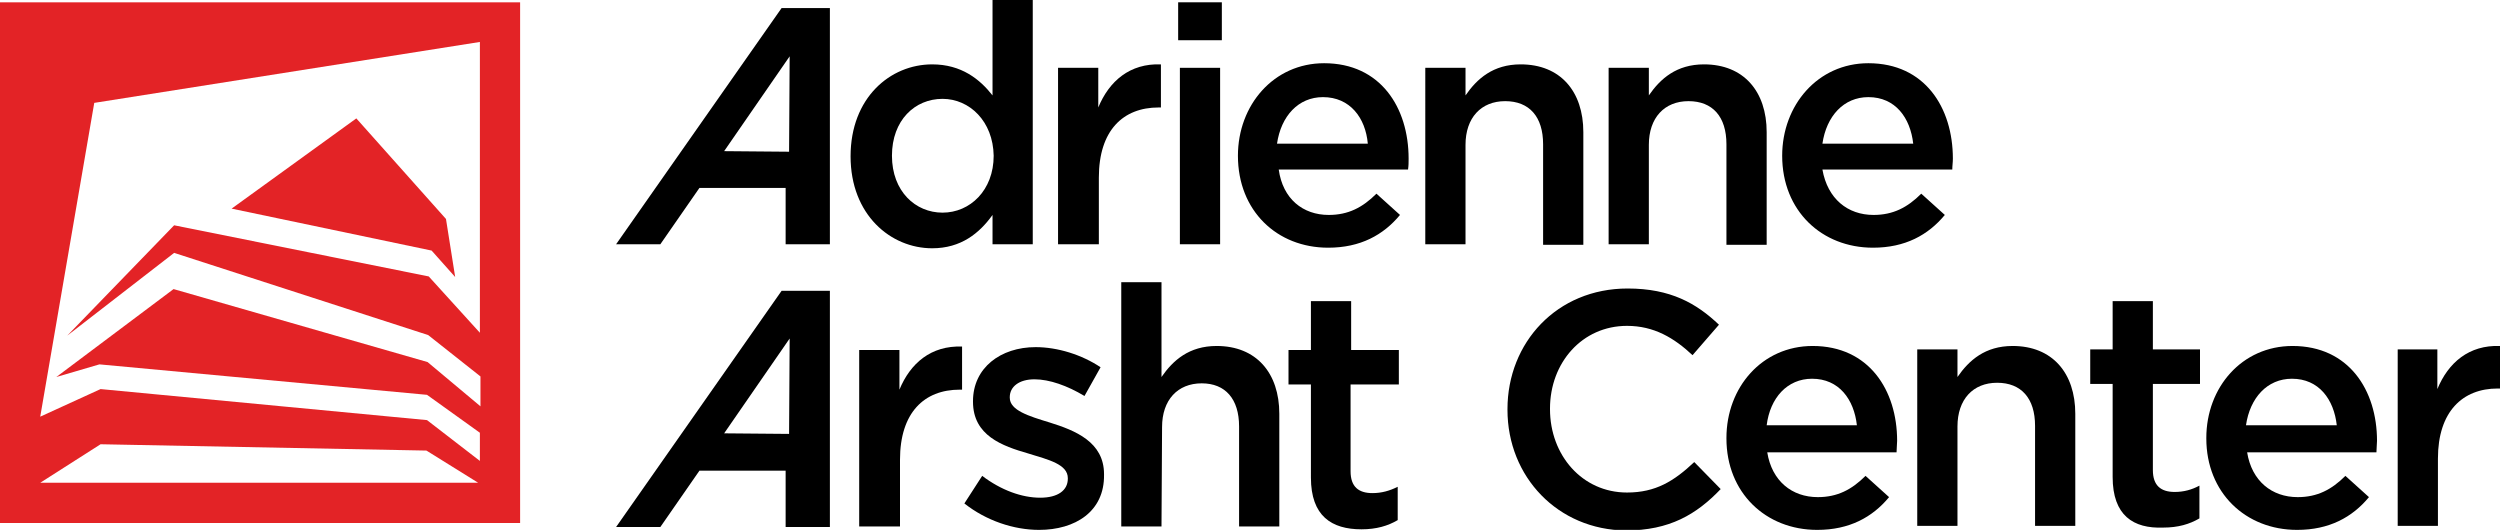
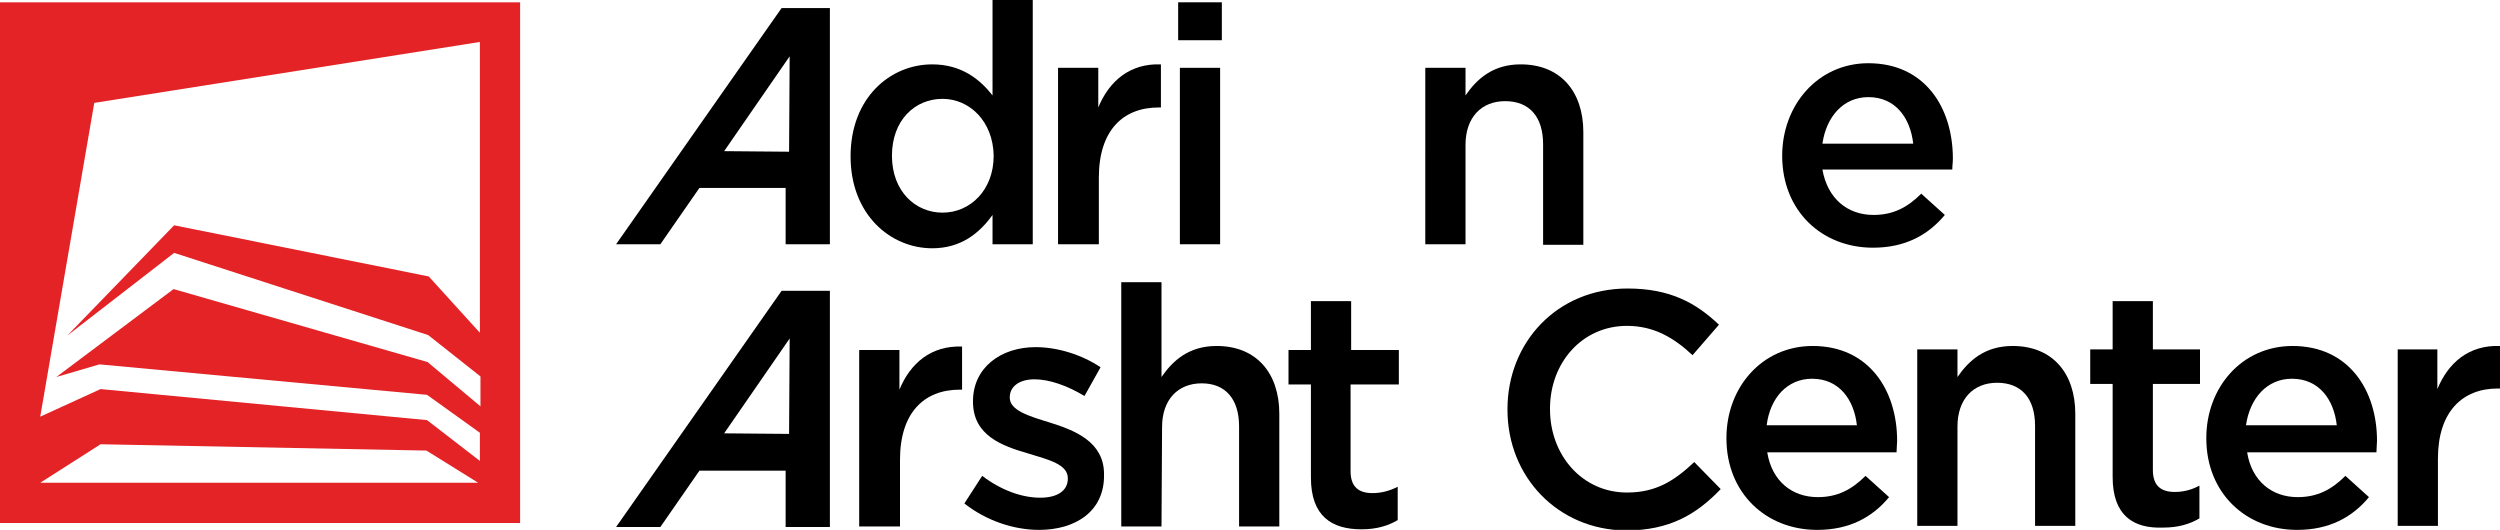
<svg xmlns="http://www.w3.org/2000/svg" version="1.1" id="Layer_1" x="0px" y="0px" viewBox="0 0 435 92.2" style="enable-background:new 0 0 435 92.2;" xml:space="preserve">
  <style type="text/css">
	.st0{fill:#E32326;}
</style>
  <path d="M164,17.2c-4.8,0-8.8,3.7-8.8,9.9c0,6.2,4.1,9.9,8.8,9.9c4.8,0,8.9-3.9,8.9-9.9C172.8,21.1,168.7,17.2,164,17.2z   M172.7,42.5v-5.1c-2.3,3.2-5.5,5.8-10.5,5.8c-7.2,0-14.2-5.8-14.2-16c0-10.2,6.9-16,14.2-16c5.1,0,8.3,2.6,10.5,5.4V0h7v42.5  L172.7,42.5L172.7,42.5z" />
  <path d="M191.1,42.5h-7V11.8h7v6.9c1.9-4.6,5.5-7.7,10.9-7.5v7.5h-0.4c-6.2,0-10.4,4-10.4,12.2V42.5L191.1,42.5z" />
  <path d="M205.3,11.8h7v30.7h-7V11.8z M205,0.4h7.6V7H205V0.4z" />
-   <path d="M238,25c-0.4-4.5-3.1-8.1-7.8-8.1c-4.3,0-7.3,3.3-8,8.1H238z M231.2,37.4c3.4,0,5.9-1.3,8.3-3.7l4.1,3.7  c-2.9,3.5-6.9,5.7-12.5,5.7c-8.9,0-15.7-6.4-15.7-16c0-8.8,6.2-16.1,15-16.1c9.8,0,14.7,7.7,14.7,16.6c0,0.7,0,1.2-0.1,1.9h-22.5  C223.2,34.6,226.7,37.4,231.2,37.4" />
  <path d="M255,42.5h-7V11.8h7v4.8c2-2.9,4.8-5.4,9.6-5.4c6.9,0,10.9,4.7,10.9,11.8v19.6h-7V25.1c0-4.8-2.4-7.5-6.6-7.5  c-4.2,0-6.9,2.9-6.9,7.6L255,42.5L255,42.5z" />
-   <path d="M286.9,42.5h-7V11.8h7v4.8c2-2.9,4.8-5.4,9.6-5.4c6.9,0,10.9,4.7,10.9,11.8v19.6h-7V25.1c0-4.8-2.4-7.5-6.6-7.5  c-4.2,0-6.9,2.9-6.9,7.6L286.9,42.5L286.9,42.5z" />
  <path d="M332.9,25c-0.5-4.5-3.1-8.1-7.8-8.1c-4.3,0-7.3,3.3-8,8.1H332.9L332.9,25z M326,37.4c3.4,0,5.9-1.3,8.3-3.7l4.1,3.7  c-2.9,3.5-6.9,5.7-12.5,5.7c-8.9,0-15.8-6.4-15.8-16c0-8.8,6.2-16.1,15-16.1c9.8,0,14.7,7.7,14.7,16.6c0,0.7-0.1,1.2-0.1,1.9h-22.6  C318,34.6,321.5,37.4,326,37.4z" />
  <path d="M137.3,26.4l0.1-16.6L126,26.3L137.3,26.4z M136,1.4h8.4v41.1h-7.7v-9.8h-15l-6.8,9.8h-7.7L136,1.4z" />
  <path d="M137.3,75.5l0.1-16.6L126,75.4L137.3,75.5z M136,50.6h8.4v41.1h-7.7v-9.8h-15l-6.8,9.8h-7.7L136,50.6L136,50.6z" />
  <path d="M156.5,91.6h-7V60.9h7v6.9c1.9-4.6,5.5-7.7,10.9-7.5v7.5h-0.4c-6.2,0-10.4,4-10.4,12.2V91.6L156.5,91.6z" />
  <path d="M180.8,92.2c-4.4,0-9.2-1.6-13-4.6l3.1-4.8c3.3,2.5,6.9,3.8,10.1,3.8c3.1,0,4.8-1.3,4.8-3.3v-0.1c0-2.4-3.3-3.2-6.9-4.3  c-4.5-1.3-9.6-3.1-9.6-9v-0.1c0-5.8,4.8-9.4,10.9-9.4c3.8,0,8,1.3,11.3,3.5l-2.8,5c-3-1.8-6.1-2.9-8.7-2.9c-2.7,0-4.3,1.3-4.3,3.1  v0.1c0,2.2,3.3,3.2,6.9,4.3c4.5,1.4,9.5,3.4,9.5,9v0.1C192.2,89,187.1,92.2,180.8,92.2" />
  <path d="M202.1,91.6h-7V49.1h7v16.5c2-2.9,4.8-5.4,9.6-5.4c6.9,0,10.9,4.7,10.9,11.8v19.6h-7V74.2c0-4.8-2.4-7.5-6.5-7.5  c-4.2,0-6.9,2.9-6.9,7.6L202.1,91.6L202.1,91.6z" />
-   <path d="M235,82c0,2.7,1.4,3.8,3.8,3.8c1.6,0,3-0.4,4.4-1.1v5.8c-1.7,1-3.7,1.6-6.3,1.6c-5.2,0-8.8-2.3-8.8-9V66.9h-3.9v-6h3.9v-8.5  h7v8.5h8.3v6H235V82L235,82z" />
+   <path d="M235,82c0,2.7,1.4,3.8,3.8,3.8c1.6,0,3-0.4,4.4-1.1v5.8c-1.7,1-3.7,1.6-6.3,1.6c-5.2,0-8.8-2.3-8.8-9V66.9h-3.9v-6h3.9v-8.5  h7v8.5h8.3v6H235V82L235,82" />
  <path d="M262.3,71.3v-0.1c0-11.6,8.6-21,20.9-21c7.5,0,12,2.6,15.9,6.3l-4.6,5.3c-3.2-3-6.7-5.1-11.4-5.1c-7.8,0-13.4,6.4-13.4,14.4  v0.1c0,8,5.6,14.5,13.4,14.5c5,0,8.2-2,11.7-5.3l4.6,4.7c-4.2,4.4-8.9,7.2-16.5,7.2C271.1,92.2,262.3,83,262.3,71.3L262.3,71.3z" />
  <path d="M300.4,76.3v-0.1c0-8.8,6.2-16,15-16c9.8,0,14.7,7.7,14.7,16.5c0,0.6-0.1,1.3-0.1,2h-22.5c0.8,5,4.3,7.8,8.8,7.8  c3.4,0,5.9-1.3,8.3-3.7l4.1,3.7c-2.9,3.5-6.9,5.7-12.5,5.7C307.2,92.2,300.4,85.7,300.4,76.3L300.4,76.3z M323.1,74  c-0.5-4.5-3.1-8.1-7.8-8.1c-4.3,0-7.3,3.3-7.9,8.1H323.1z" />
  <path d="M333.6,60.8h7v4.8c2-2.9,4.8-5.4,9.6-5.4c6.9,0,10.9,4.7,10.9,11.8v19.5h-7V74.1c0-4.8-2.4-7.5-6.6-7.5s-6.9,2.9-6.9,7.6  v17.3h-7L333.6,60.8L333.6,60.8z" />
  <path d="M367.6,83V66.8h-3.9v-6h3.9v-8.4h7v8.4h8.2v6h-8.2v15c0,2.7,1.4,3.8,3.8,3.8c1.6,0,3-0.4,4.3-1.1v5.7  c-1.7,1-3.7,1.6-6.3,1.6C371.2,92,367.6,89.7,367.6,83L367.6,83z" />
  <path d="M383.9,76.3v-0.1c0-8.8,6.2-16,15-16c9.8,0,14.7,7.7,14.7,16.5c0,0.6-0.1,1.3-0.1,2h-22.5c0.8,5,4.3,7.8,8.8,7.8  c3.4,0,5.9-1.3,8.3-3.7l4.1,3.7c-2.9,3.5-6.9,5.7-12.5,5.7C390.7,92.2,383.9,85.7,383.9,76.3z M406.6,74c-0.5-4.5-3.1-8.1-7.8-8.1  c-4.3,0-7.3,3.3-8,8.1H406.6z" />
  <path d="M417.1,60.8h7v6.9c1.9-4.6,5.5-7.7,10.9-7.5v7.4h-0.4c-6.1,0-10.4,4-10.4,12.2v11.7h-7V60.8z" />
-   <path class="st0" d="M79.2,48.2l-1.6-10.1L62,20.6L40.3,36.3l34.8,7.3L79.2,48.2z" />
  <path class="st0" d="M0,0.4V91h90.5V0.4H0z M83.5,7.3v50.6l-8.9-9.8l-44.3-8.9L11.7,58.4L30.3,44l44.2,14.3l9.1,7.2v5.2L74.4,63  L30.2,50.3L9.8,65.6l7.5-2.2l57,5.3l9.2,6.6v4.9l-9.2-7.1l-56.8-5.4L7,72.5l9.4-54.6L83.5,7.3L83.5,7.3z M83.2,84H7l10.5-6.7  l56.7,1.1L83.2,84L83.2,84z" />
</svg>